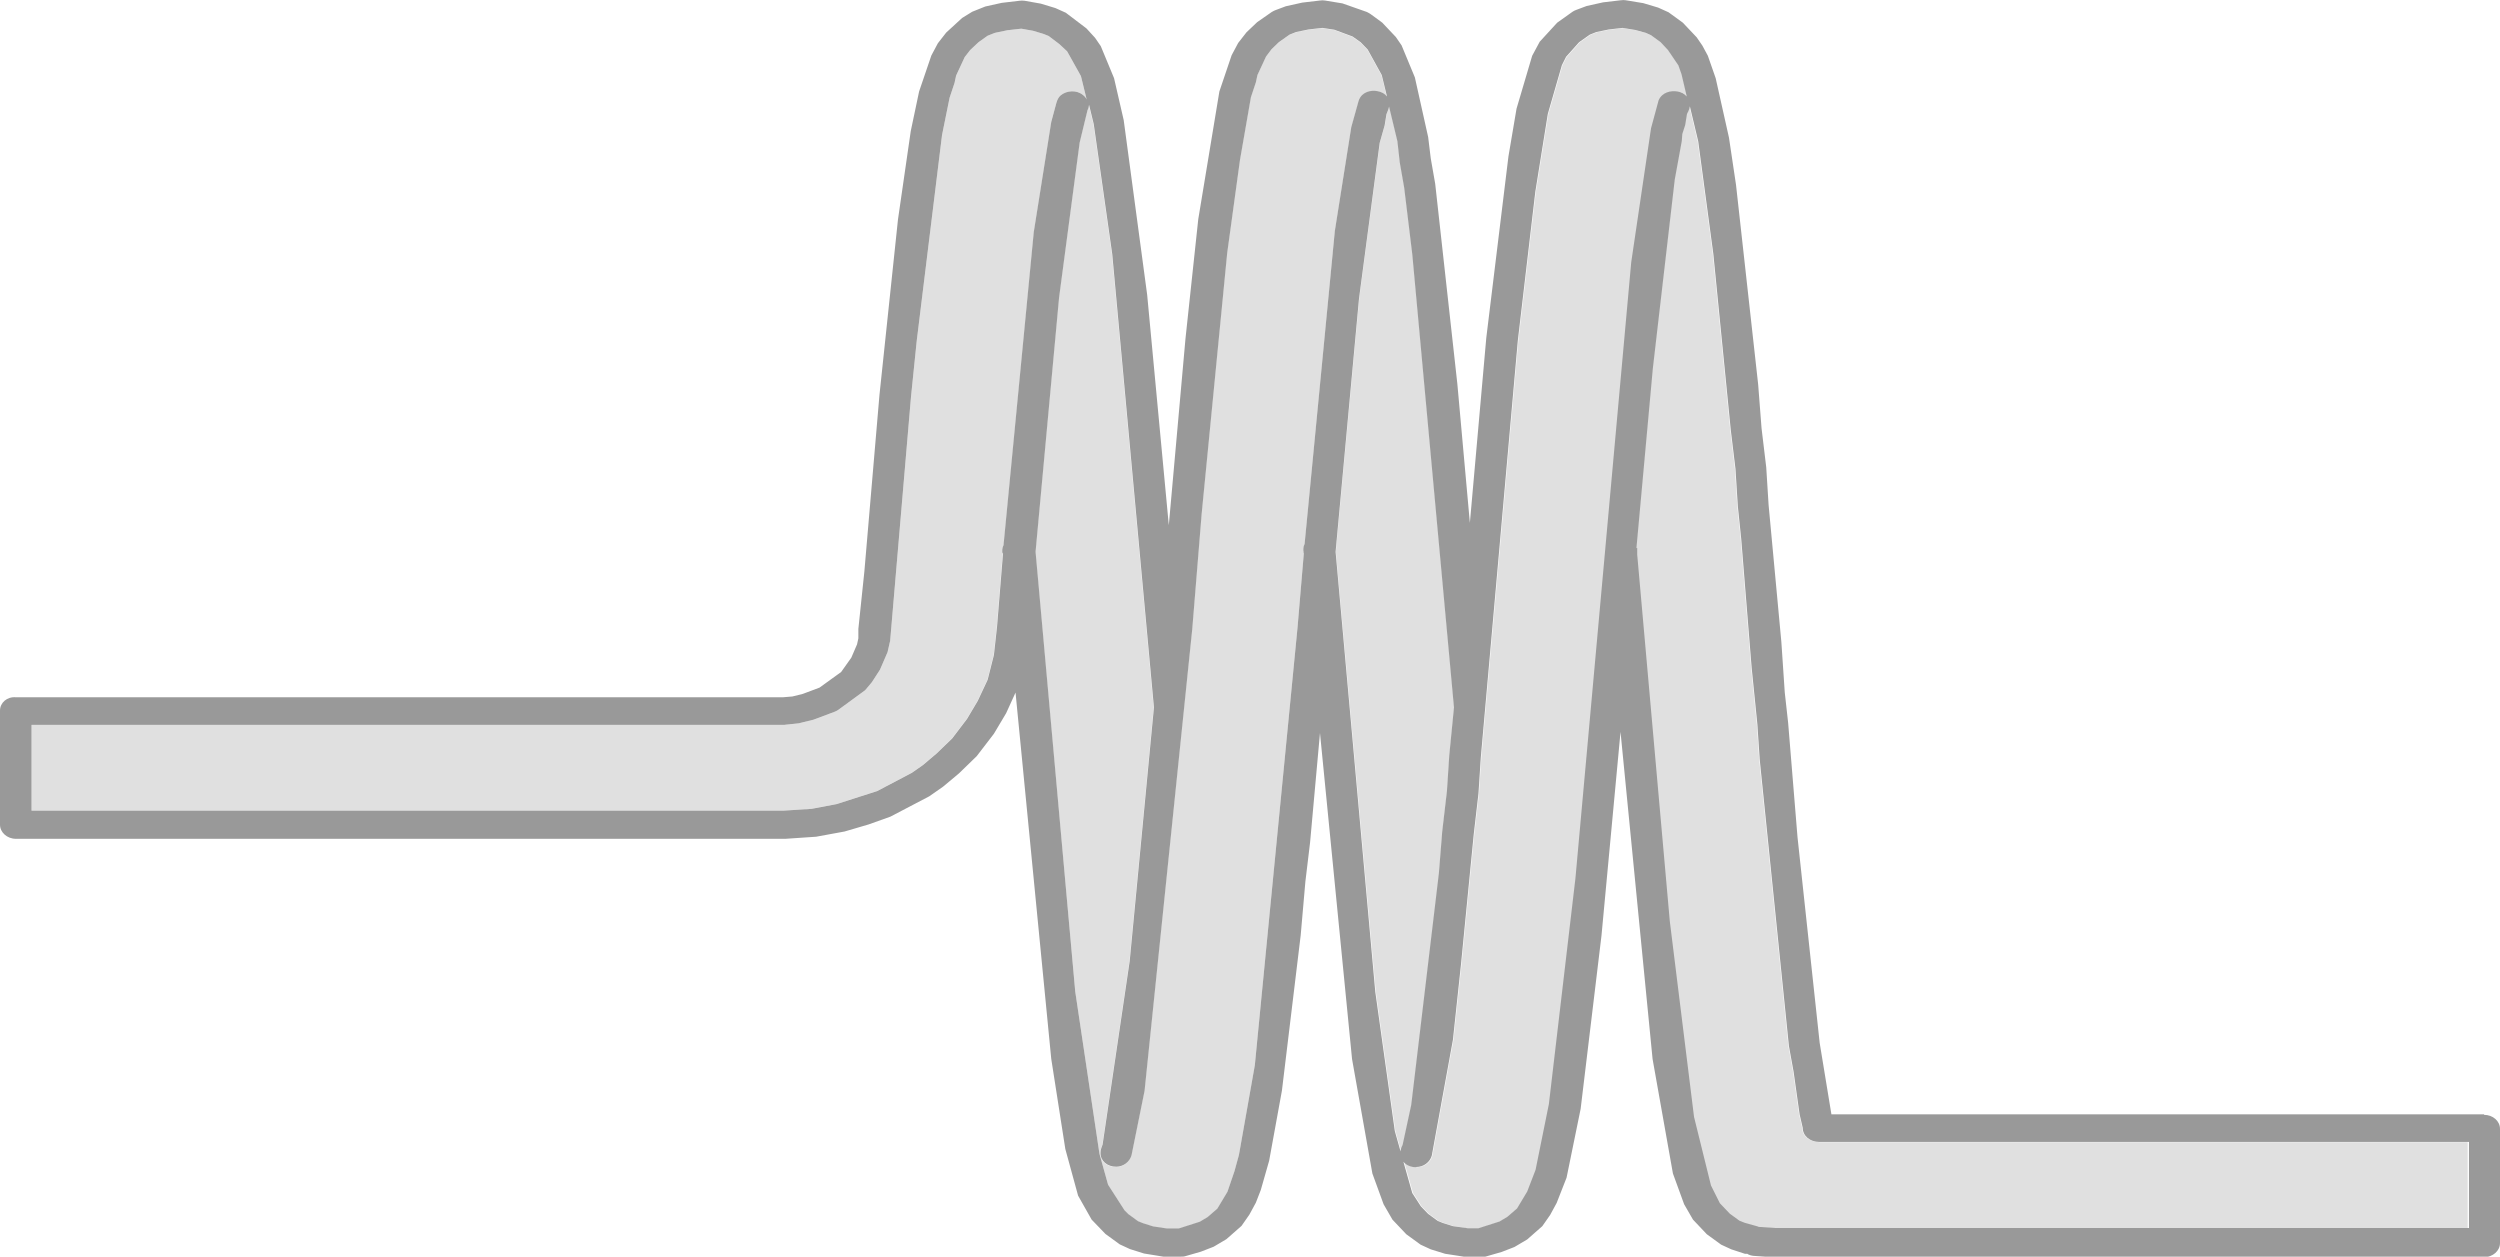
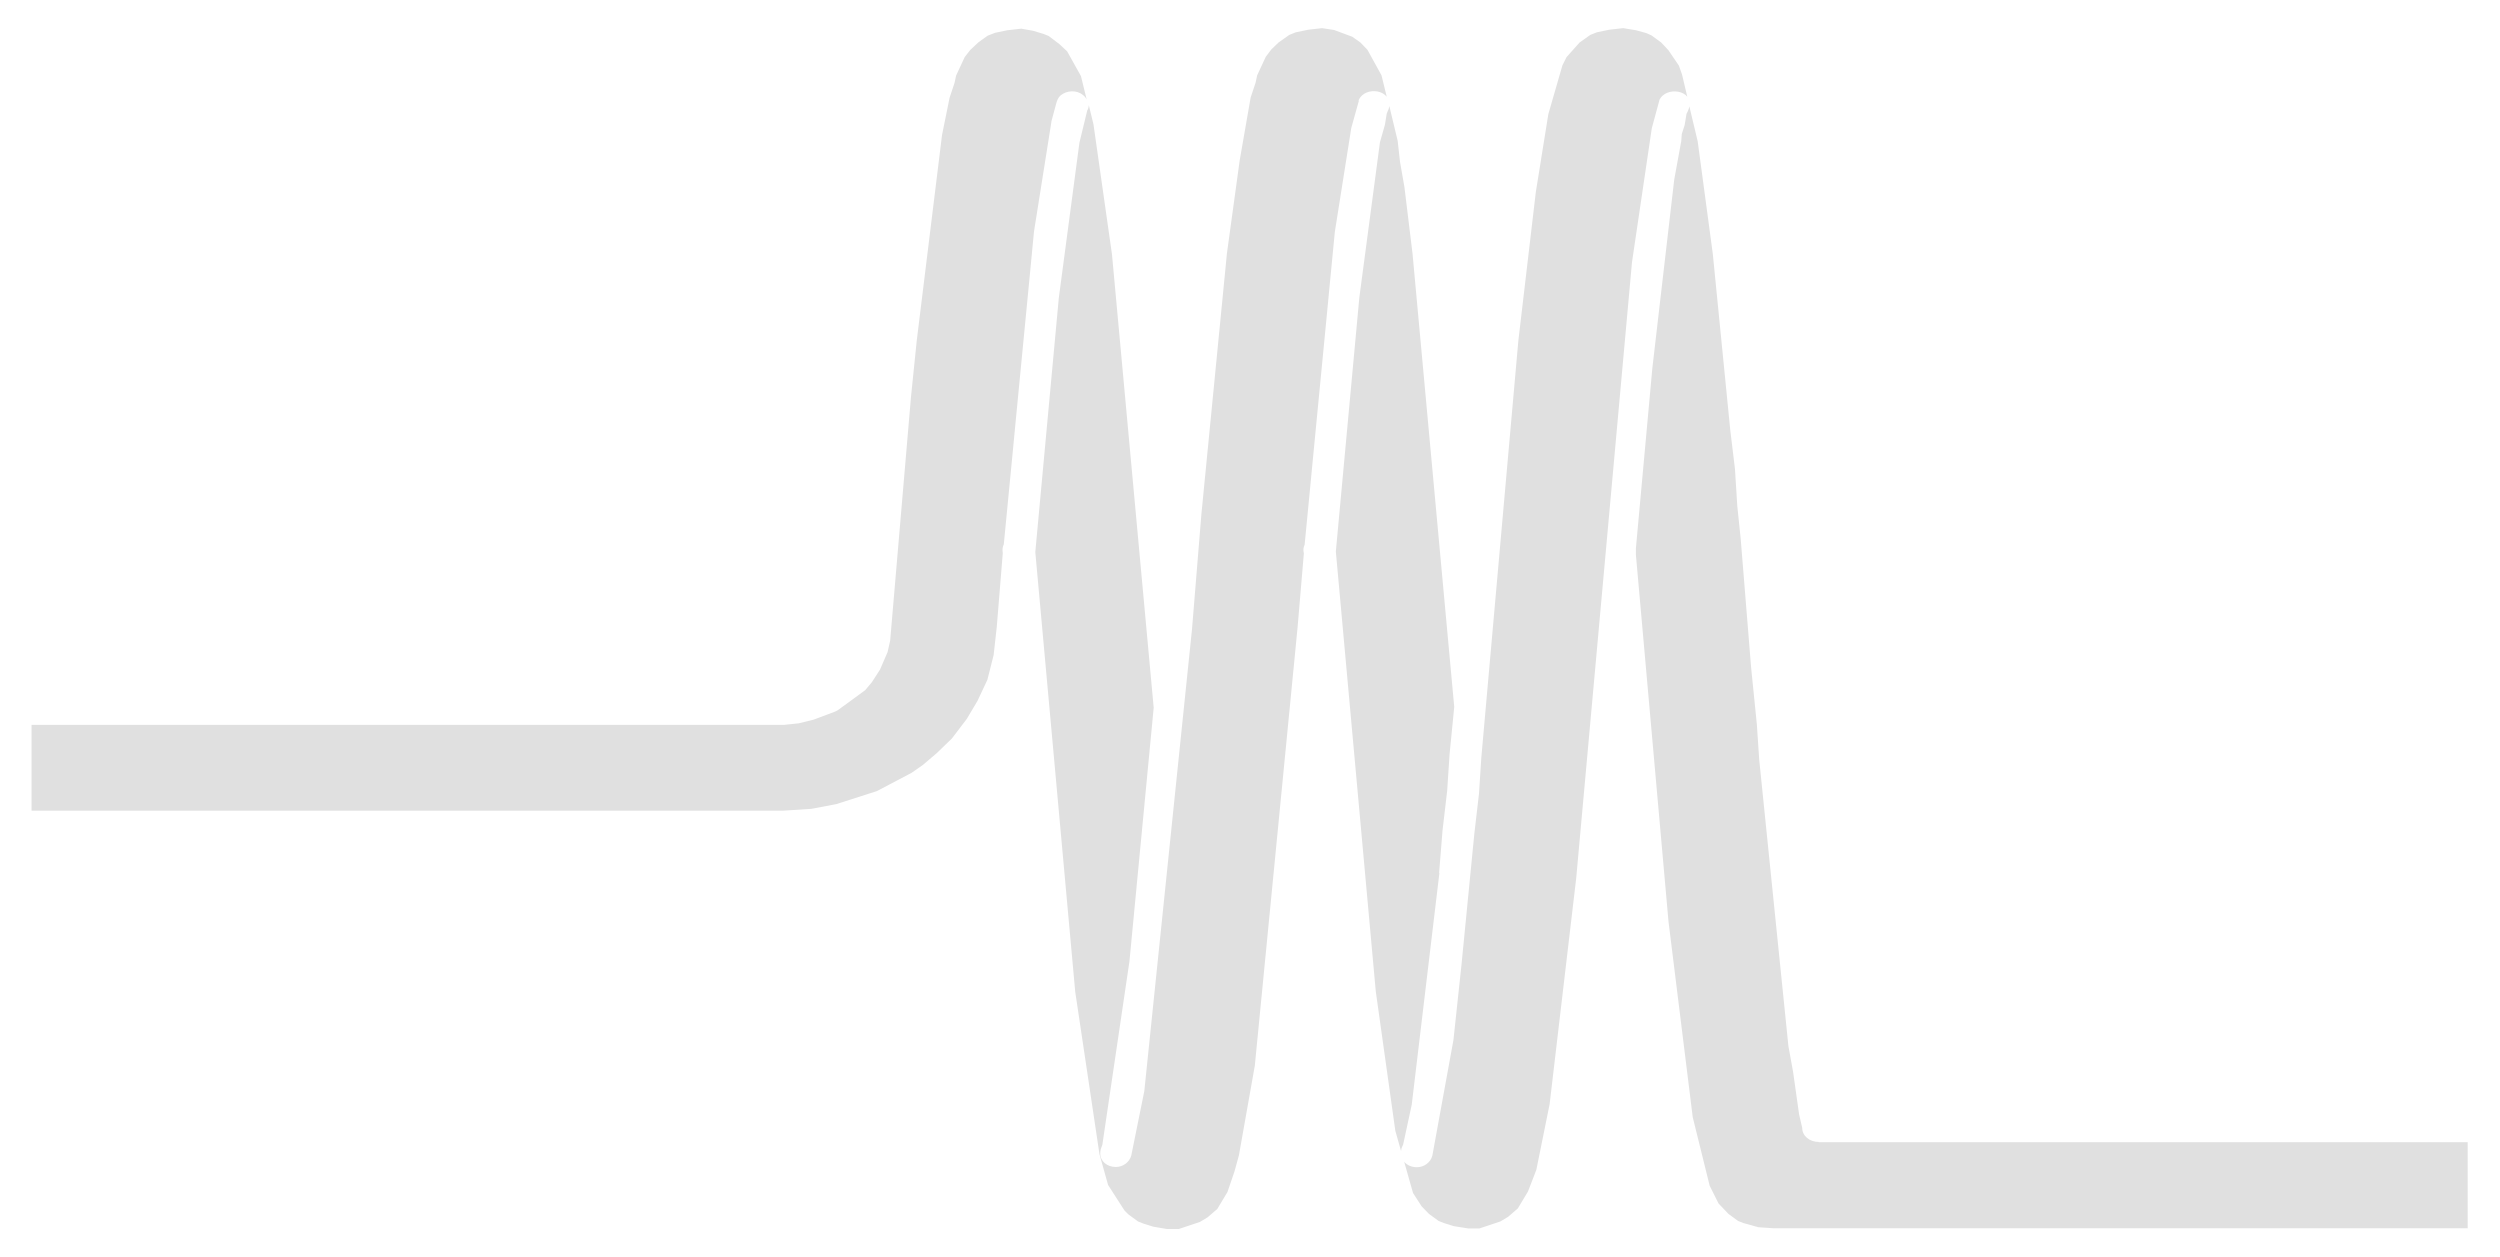
<svg xmlns="http://www.w3.org/2000/svg" id="Layer_1" viewBox="0 0 95.91 48.21">
  <defs>
    <style>.cls-1{fill:#e0e0e0;}.cls-2{fill:#999999;}</style>
  </defs>
  <g id="TORSION">
    <path class="cls-1" d="m40.34,4.65l-.67,4.22-1.16,12.01c-.05.1-.06.21-.04.33v.02s-.23,2.82-.23,2.82l-.12,1.08-.24.95-.38.81-.41.69-.57.75-.59.57-.53.45-.43.3-1.33.7-1.56.5-.95.18-1.08.07H1.21v-3.29h28.87s.05-.01.08-.01l.48-.05.57-.14.8-.3c.05-.02.1-.04.14-.07l1.04-.76.26-.31.31-.48.29-.67.1-.44.8-9.36.22-2.15.97-7.89.29-1.43.19-.57.06-.28.33-.71.21-.27.32-.3.35-.25.28-.11.48-.1.53-.06.45.08.4.12.2.08.41.31.3.28.53.95.22.9c-.03-.07-.08-.13-.15-.18-.23-.19-.61-.18-.85.02-.13.11-.17.32-.18.35l-.18.67Zm9.88,16.51s0,0,0,0h0s0,0,0,0Zm1.9-17.31c.13-.3.46-.39.73-.34.15.03.27.1.35.2l-.2-.82-.54-.98-.27-.28-.31-.22-.7-.26-.46-.07-.53.06-.48.1-.25.1-.41.29-.28.27-.21.28-.33.71-.06.28-.19.57-.42,2.41-.49,3.57-.98,10.01-.36,4.41-1.83,17.72-.5,2.47c-.07.26-.32.44-.59.44-.34,0-.6-.22-.6-.52,0,0,0-.13.04-.22l.04-.11,1.04-7.04.93-9.73-1.6-17.39-.71-4.99-.18-.74c0,.07-.02.15-.06.21l-.3,1.24-.79,5.95-.9,9.73v.04s1.53,16.85,1.53,16.85l.93,6.23.33,1.18.63.98.15.15.37.27.2.08.38.12.53.09h.45s.81-.27.81-.27l.3-.18.37-.32.39-.65.27-.79.17-.62.61-3.44,1.64-16.81.24-2.83v-.02c-.03-.11-.02-.22.03-.32l1.16-12.01.63-3.98.29-1.04Zm-22.03,28.12v.05s0-.07,0-.07v.02Zm8.6-10.82s0,0,0,0h0s0,0,0,0Zm31.09,22.66c-.37,0-.64-.24-.64-.54l-.12-.52-.23-1.63-.18-.99-1.12-10.99-.09-1.35-.22-2.18-.4-4.94-.13-1.25-.09-1.43-.18-1.49-.67-6.76-.58-4.32-.32-1.34c-.01.06-.03.13-.06.19l-.05.1-.07.43-.11.34-.02.27-.27,1.48-.84,7.24-.63,6.9s0,.04,0,.07v.19l1.25,14.06.93,7.51.65,2.63.34.68.38.4.37.27.2.08.5.14s.04,0,.06.02l.59.04h26.64v-3.3h-24.91s0,0,0,0Zm-14.57-10.32l.13-1.62.18-1.54.09-1.38.18-1.83-1.6-17.39-.31-2.55-.17-.97-.09-.81-.32-1.33c-.01.06-.03.14-.06.19l-.04.1-.07.43-.19.67-.79,5.95-.9,9.73v.04s1.53,16.85,1.53,16.85l.75,5.35.22.78s.01-.1.03-.14l.05-.11.33-1.53,1.06-8.88ZM63.65,3.86c.13-.3.46-.39.74-.34.15.03.27.1.34.19l-.2-.85-.12-.34-.4-.59-.28-.3-.37-.27-.2-.09-.4-.11-.49-.08-.53.06-.48.1-.25.1-.41.29-.5.56-.16.32-.54,1.87-.48,2.99-.67,5.7-1.42,15.99-.09,1.39-.18,1.55-.49,5-.31,2.9-.81,4.44c-.07.26-.32.44-.59.44-.21,0-.38-.08-.49-.21l.34,1.2.33.51.28.29.37.27.2.08.38.12.57.09h.41s.81-.27.81-.27l.3-.18.37-.32.39-.65.32-.83.51-2.52,1.02-8.67,2.14-23.63.76-5.14.29-1.07Z" />
-     <path class="cls-2" d="m95.3,42.75h-25.04s-.45-2.74-.45-2.74l-.85-7.89-.36-4.39-.13-1.17-.13-1.93-.49-5.26-.09-1.44-.18-1.5-.13-1.68-.85-7.66-.27-1.81-.51-2.28-.3-.86-.21-.39-.22-.32-.53-.56-.55-.4-.4-.18-.57-.17-.67-.11c-.06-.01-.12-.01-.19,0l-.68.08-.63.14-.4.15c-.05.02-.1.04-.14.07l-.59.42-.67.73-.29.54-.6,2.03-.31,1.83-.85,6.96-.63,7.1-.48-5.33-.85-7.68-.17-.97-.1-.82-.51-2.29-.51-1.23-.22-.32-.52-.55-.45-.33s-.09-.06-.14-.08l-.94-.33-.67-.11c-.06-.01-.13-.01-.19,0l-.68.08-.63.14-.4.15s-.1.04-.14.07l-.56.39-.41.39-.32.41-.25.47-.47,1.39-.81,4.9-.49,4.58-.64,7.16-.83-8.84-.9-6.7-.37-1.61-.51-1.23-.22-.32-.33-.36-.79-.6-.4-.18-.56-.17-.62-.11c-.07-.01-.14-.01-.2,0l-.68.08-.63.14-.5.2-.39.24-.61.56-.32.41-.25.47-.47,1.38-.32,1.52-.49,3.39-.71,6.73-.58,6.78-.23,2.2v.36s-.05.23-.05.23l-.22.51-.39.55-.83.6-.64.24-.4.1-.36.03H.61C.27,26.72,0,26.96,0,27.26v4.38C0,31.93.27,32.18.61,32.18h29.52s0,0,0,0l1.18-.08,1.09-.2.92-.27.84-.3,1.49-.78.53-.37.61-.51.68-.66.66-.86.47-.79.36-.79,1.37,14.05.54,3.46.49,1.79.52.92.53.55.55.4.39.18.54.17.74.12h.67c.06,0,.12,0,.18-.02l.59-.17.49-.19.49-.29.58-.51.3-.43.25-.46.19-.49.32-1.12.49-2.69.72-5.96.18-2.06.18-1.5.38-4.2,1.23,12.51.78,4.39.43,1.18.34.59.53.56.55.4.39.18.55.17.78.12h.62c.06,0,.12,0,.18-.02l.59-.17.49-.19.49-.29.58-.51.3-.43.25-.46.38-.97.54-2.64.8-6.65.73-7.81,1.23,12.55.78,4.39.43,1.18.34.59.53.56.55.4.39.18.52.17h.09c.07.05.16.07.24.08l.74.05h27.29c.33,0,.61-.24.61-.54v-4.38c0-.3-.27-.54-.61-.54Zm-32.52-21.72l.63-6.9.84-7.24.27-1.48.02-.27.11-.34.07-.43.05-.1c.03-.06.05-.13.06-.19l.32,1.34.58,4.32.67,6.76.18,1.49.09,1.43.13,1.25.4,4.94.22,2.18.09,1.35,1.12,10.99.18.99.23,1.63.12.52c0,.3.27.54.64.54h24.92v3.3h-26.64s-.59-.04-.59-.04c-.02,0-.05-.01-.06-.02l-.5-.14-.2-.08-.37-.27-.38-.4-.34-.68-.65-2.63-.93-7.51-1.25-14.06v-.19s0-.05,0-.07Zm-12.76.2l-.24,2.83-1.64,16.81-.61,3.44-.17.62-.27.79-.39.65-.37.32-.3.18-.81.26h-.45s-.53-.08-.53-.08l-.38-.12-.2-.08-.37-.27-.15-.15-.63-.98-.33-1.18-.93-6.23-1.52-16.85v-.04s.9-9.73.9-9.73l.79-5.95.3-1.24c.04-.07.05-.14.06-.21l.18.74.71,4.99,1.6,17.39-.93,9.73-1.04,7.04-.04.11c-.04.09-.04.22-.04.22,0,.3.26.52.6.52.27,0,.52-.18.59-.44l.5-2.47,1.83-17.72.36-4.41.98-10.01.49-3.57.42-2.41.19-.57.06-.28.33-.71.21-.28.28-.27.41-.29.25-.1.48-.1.53-.06.46.07.7.26.31.22.27.28.54.98.2.82c-.08-.1-.2-.17-.35-.2-.27-.06-.61.03-.73.34l-.29,1.04-.63,3.98-1.16,12.01c-.05.1-.06.21-.04.32v.02Zm-11.54-.02v.02s-.23,2.82-.23,2.82l-.12,1.08-.24.95-.38.81-.41.69-.57.75-.59.57-.53.45-.43.3-1.33.7-1.56.5-.95.18-1.08.07H1.21v-3.29h28.87s.05-.01.08-.01l.48-.05.57-.14.8-.3c.05-.02.1-.04.14-.07l1.04-.76.26-.31.31-.48.29-.67.1-.44.8-9.36.22-2.15.97-7.89.29-1.43.19-.57.06-.28.33-.71.21-.27.32-.3.35-.25.28-.11.48-.1.53-.06.45.08.4.12.2.08.41.31.3.28.53.95.22.9c-.03-.07-.08-.13-.15-.18-.23-.19-.61-.18-.85.02-.13.11-.17.32-.18.35l-.18.67-.67,4.22-1.16,12.01c-.05.1-.06.21-.04.33Zm13.66-9.78l.79-5.95.19-.67.07-.43.04-.1c.03-.06.05-.13.06-.19l.32,1.33.09.81.17.97.31,2.55,1.6,17.39-.18,1.83-.09,1.38-.18,1.54-.13,1.62-1.06,8.88-.33,1.53-.05.11s-.03.1-.03.14l-.22-.78-.75-5.35-1.52-16.85v-.04s.9-9.73.9-9.73Zm2.2,33.34c.27,0,.52-.18.59-.44l.81-4.44.31-2.9.49-5,.18-1.55.09-1.39,1.42-15.99.67-5.7.48-2.99.54-1.87.16-.32.5-.56.41-.29.25-.1.48-.1.53-.06.49.08.4.11.2.09.37.27.28.3.4.59.12.34.2.85c-.08-.1-.2-.16-.34-.19-.27-.05-.61.03-.74.34l-.29,1.07-.76,5.14-2.14,23.63-1.02,8.67-.51,2.52-.32.83-.39.65-.37.32-.3.18-.81.26h-.41s-.57-.08-.57-.08l-.38-.12-.2-.08-.37-.27-.28-.29-.33-.51-.34-1.2c.11.13.28.21.49.21Zm-15.65-23.61h0s0,0,0,0h0Zm11.53,0h0s0,0,0,0h0Zm-20.13,10.82v-.02s0,0,0,0v.07s0-.05,0-.05Z" />
  </g>
</svg>